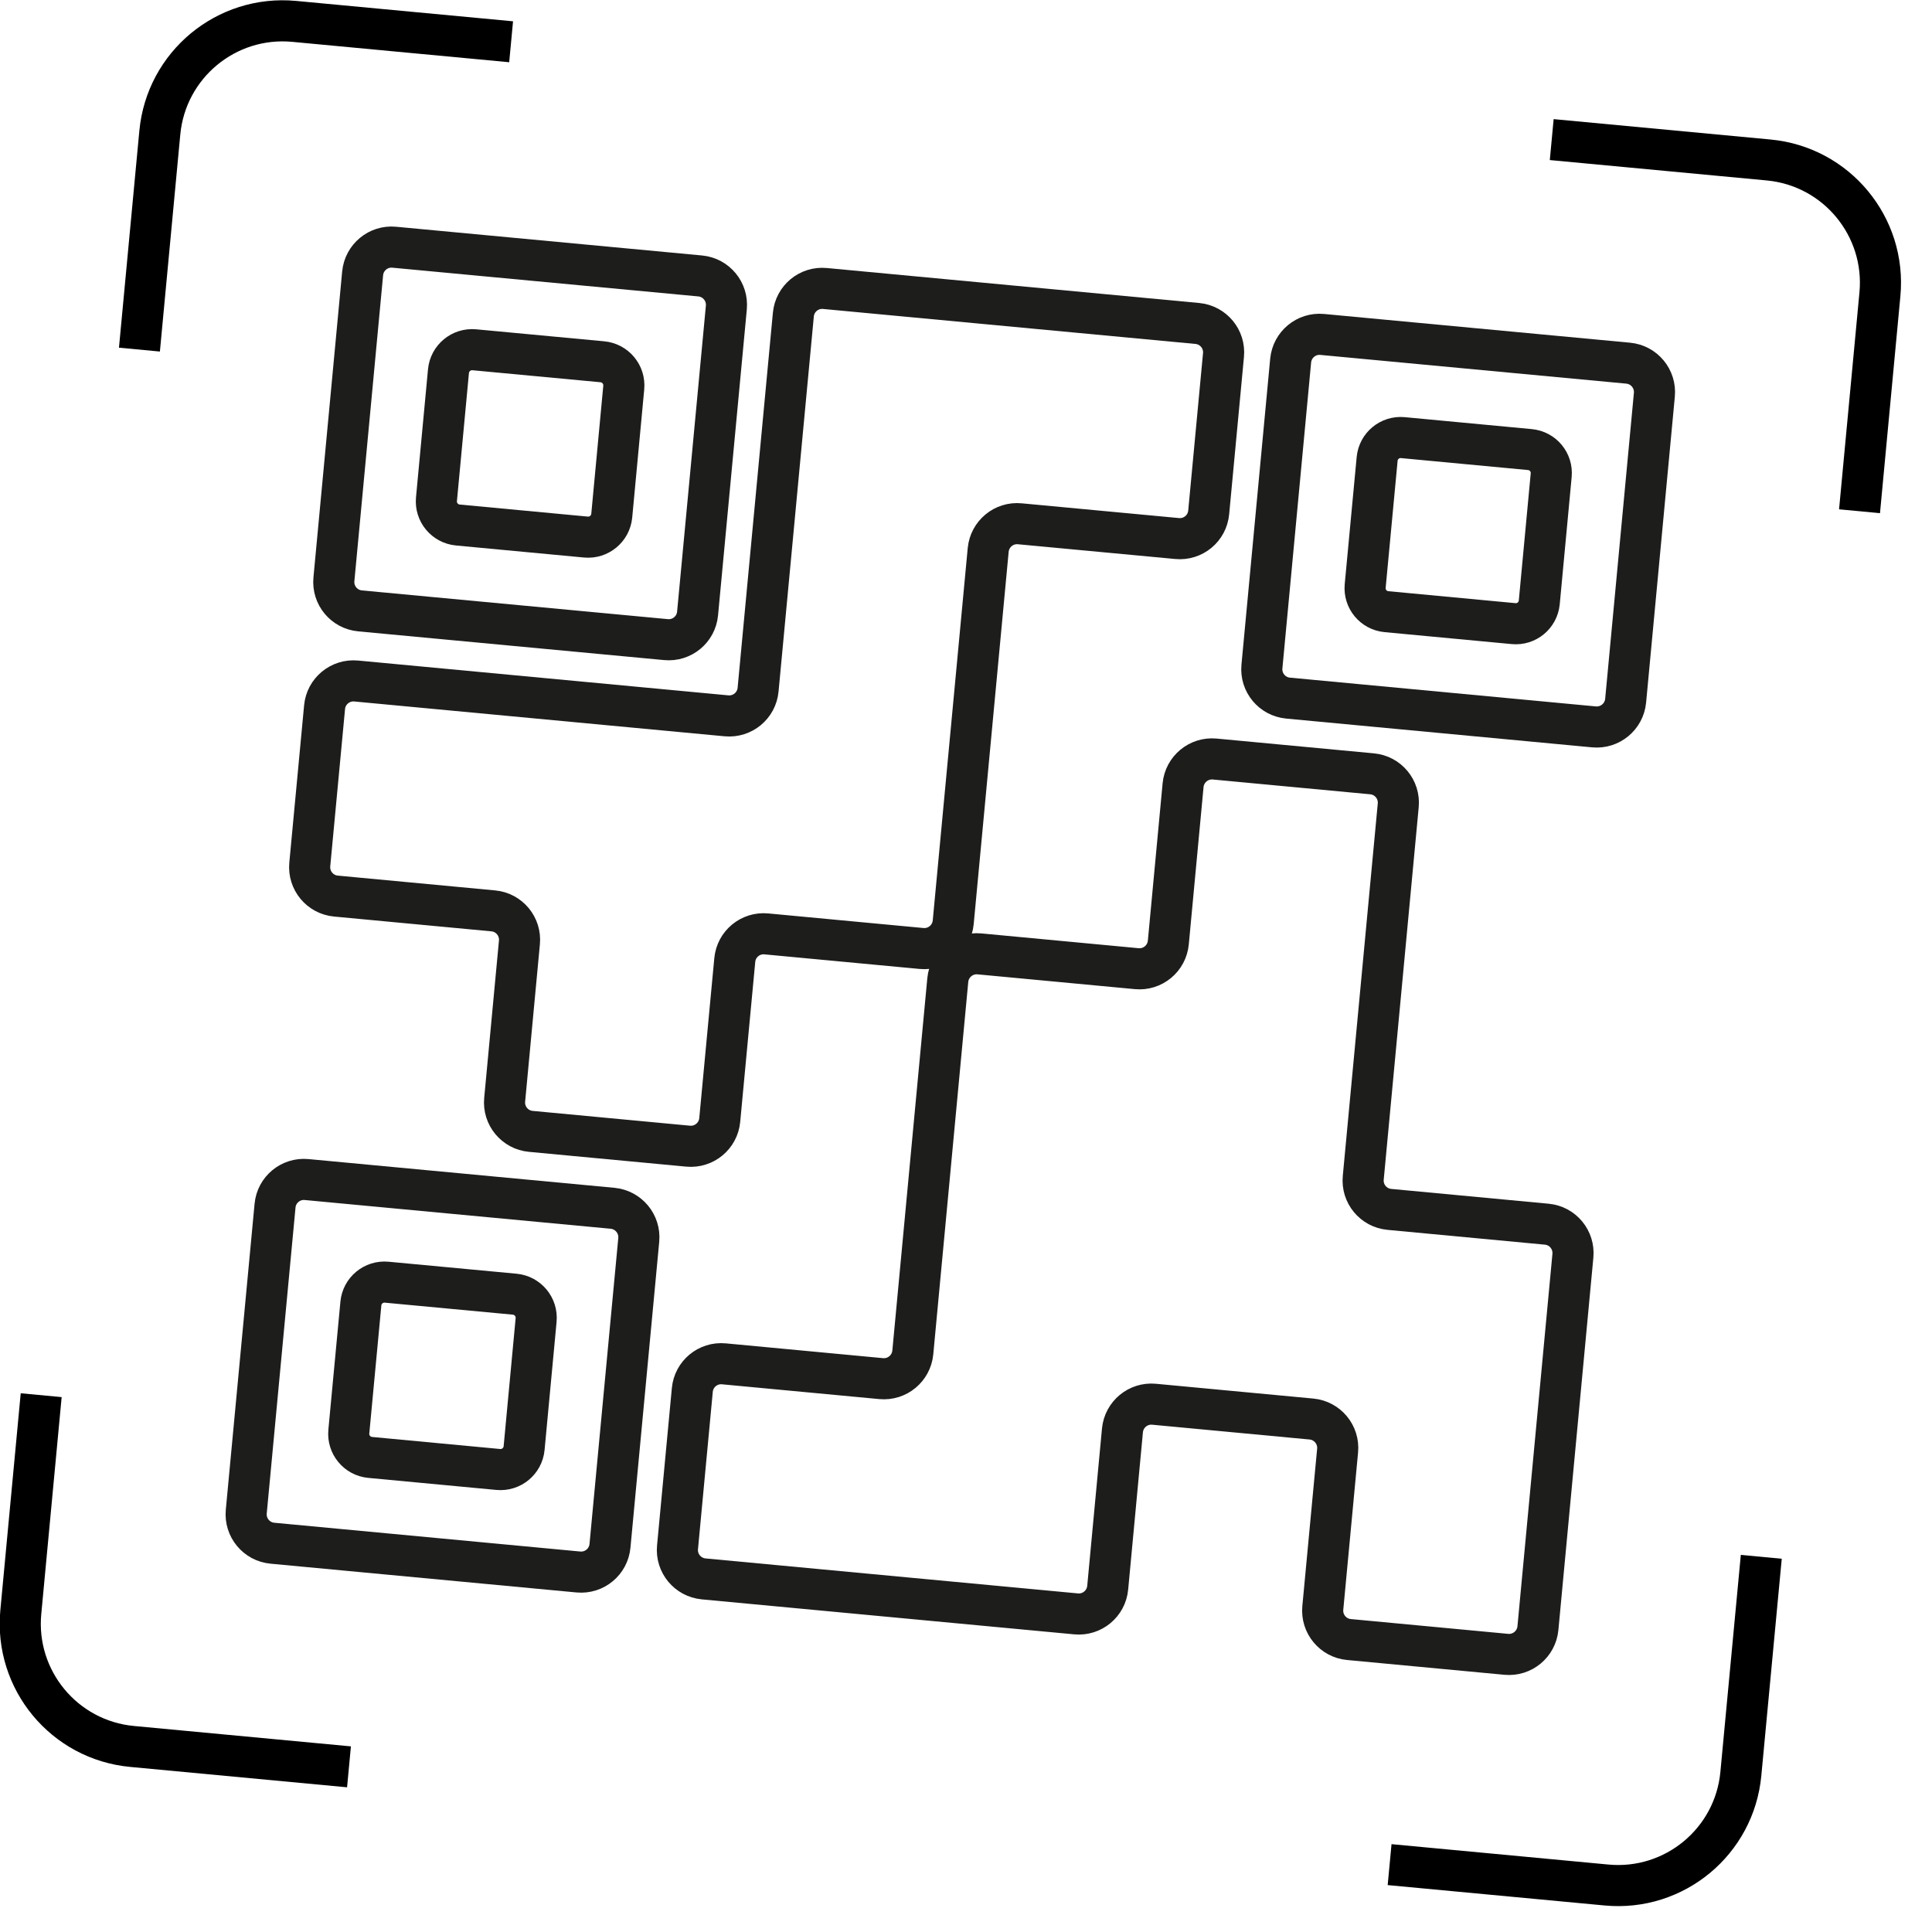
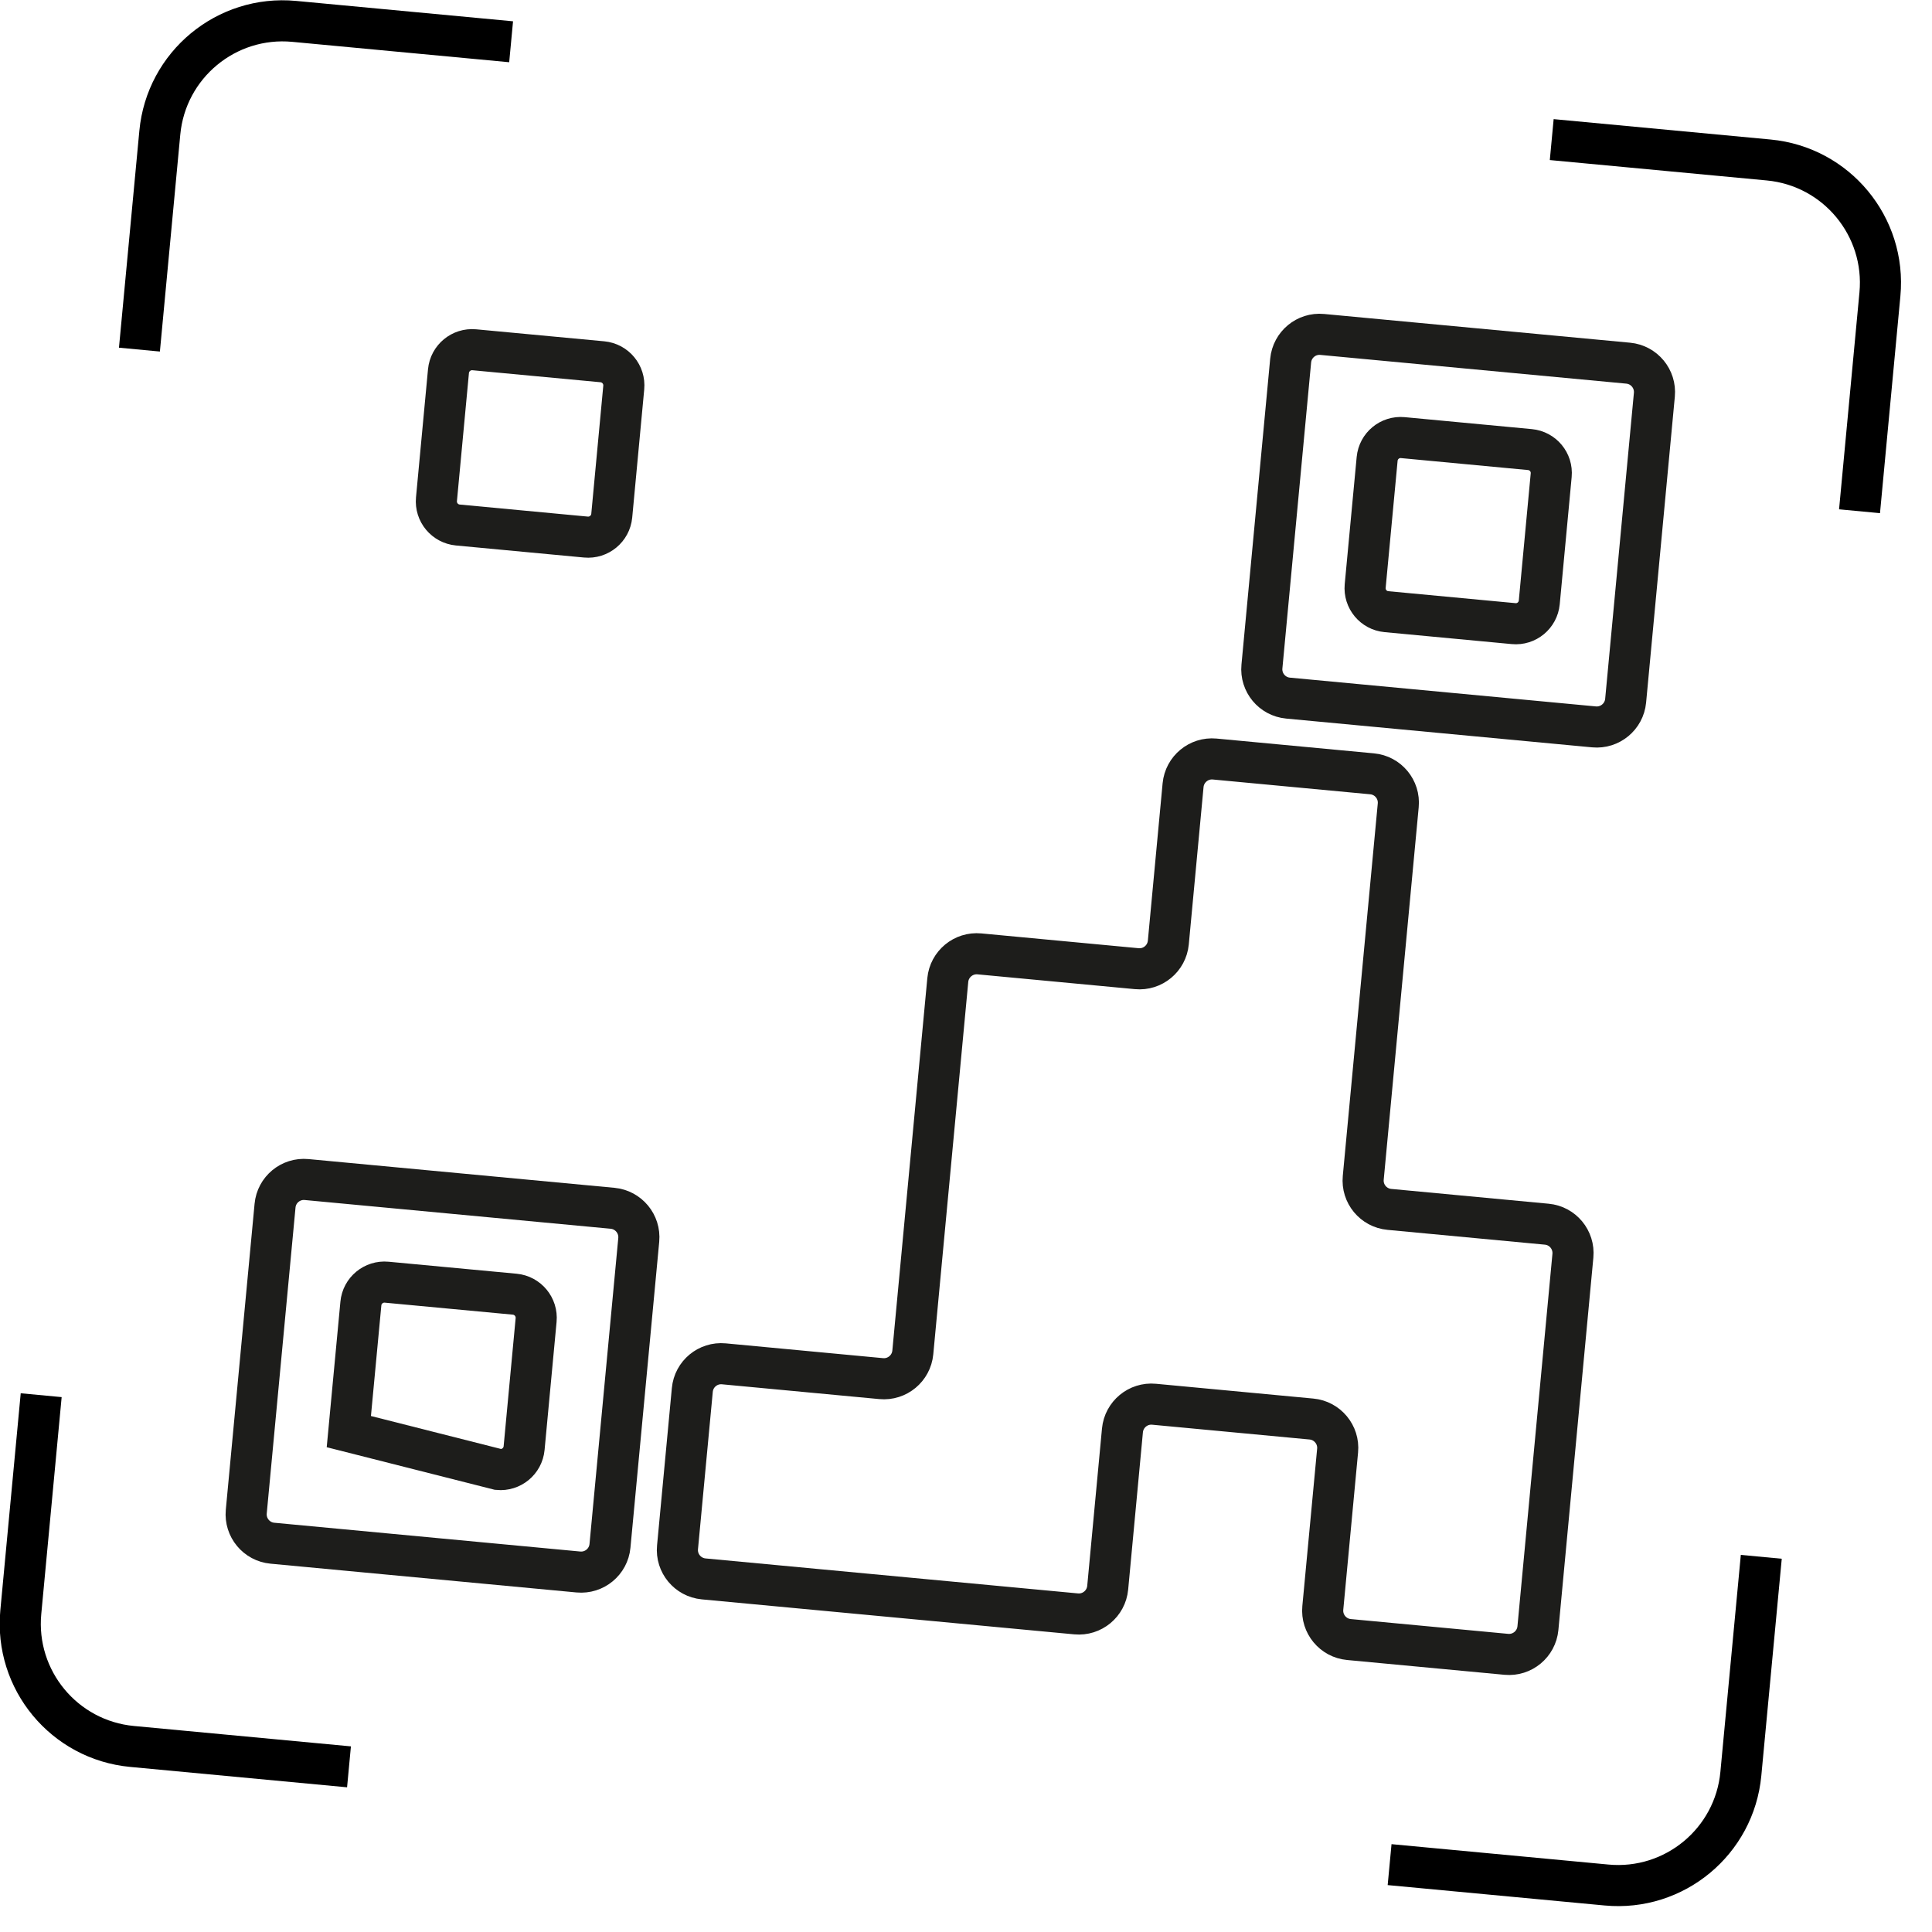
<svg xmlns="http://www.w3.org/2000/svg" fill="none" viewBox="0 0 47 47" height="47" width="47">
-   <path stroke-miterlimit="10" stroke="#1D1D1B" d="M17.034 6.713L9.59 6.014C9.203 5.977 8.859 6.262 8.822 6.65L8.123 14.093C8.086 14.481 8.371 14.825 8.759 14.861L16.202 15.56C16.59 15.597 16.934 15.312 16.97 14.925L17.67 7.481C17.706 7.094 17.422 6.75 17.034 6.713Z" />
  <path stroke-miterlimit="10" stroke="#1D1D1B" d="M14.654 8.801L11.539 8.509C11.222 8.479 10.94 8.712 10.91 9.029L10.618 12.144C10.588 12.461 10.821 12.742 11.138 12.772L14.253 13.065C14.57 13.095 14.852 12.862 14.882 12.545L15.174 9.43C15.204 9.112 14.971 8.831 14.654 8.801Z" />
  <path stroke-miterlimit="10" stroke="#1D1D1B" d="M14.902 29.394L7.459 28.695C7.071 28.658 6.727 28.943 6.691 29.331L5.991 36.774C5.955 37.162 6.24 37.506 6.627 37.542L14.071 38.242C14.459 38.278 14.803 37.993 14.839 37.606L15.539 30.163C15.575 29.775 15.29 29.431 14.902 29.394Z" />
-   <path stroke-miterlimit="10" stroke="#1D1D1B" d="M12.522 31.484L9.407 31.192C9.09 31.162 8.808 31.395 8.779 31.712L8.486 34.827C8.456 35.144 8.689 35.426 9.006 35.455L12.121 35.748C12.439 35.778 12.72 35.545 12.75 35.228L13.042 32.113C13.072 31.796 12.839 31.514 12.522 31.484Z" />
+   <path stroke-miterlimit="10" stroke="#1D1D1B" d="M12.522 31.484L9.407 31.192C9.09 31.162 8.808 31.395 8.779 31.712L8.486 34.827L12.121 35.748C12.439 35.778 12.72 35.545 12.75 35.228L13.042 32.113C13.072 31.796 12.839 31.514 12.522 31.484Z" />
  <path stroke-miterlimit="10" stroke="#1D1D1B" d="M39.61 8.835L32.166 8.136C31.779 8.099 31.435 8.384 31.398 8.772L30.699 16.215C30.662 16.603 30.947 16.947 31.335 16.983L38.778 17.683C39.166 17.719 39.51 17.434 39.547 17.047L40.246 9.603C40.282 9.216 39.998 8.872 39.61 8.835Z" />
  <path stroke-miterlimit="10" stroke="#1D1D1B" d="M37.219 10.937L34.126 10.646C33.811 10.617 33.532 10.848 33.502 11.163L33.211 14.257C33.182 14.571 33.413 14.851 33.728 14.88L36.822 15.171C37.137 15.201 37.416 14.969 37.446 14.654L37.736 11.561C37.766 11.246 37.535 10.967 37.219 10.937Z" />
-   <path stroke-miterlimit="10" stroke="#1D1D1B" d="M29.764 8.637L29.404 12.465C29.368 12.853 29.024 13.138 28.636 13.101L24.808 12.742C24.421 12.705 24.077 12.99 24.04 13.378L23.189 22.438C23.152 22.825 22.808 23.11 22.421 23.074L18.643 22.719C18.255 22.682 17.911 22.967 17.875 23.355L17.509 27.247C17.473 27.634 17.128 27.919 16.741 27.883L12.913 27.523C12.525 27.487 12.24 27.142 12.277 26.755L12.636 22.927C12.673 22.54 12.388 22.195 12 22.159L8.172 21.799C7.785 21.763 7.5 21.419 7.536 21.031L7.896 17.203C7.932 16.816 8.276 16.531 8.664 16.567L17.674 17.414C18.062 17.45 18.406 17.165 18.442 16.778L19.3 7.654C19.336 7.266 19.68 6.981 20.068 7.018L29.128 7.869C29.516 7.906 29.801 8.25 29.764 8.637Z" />
  <path stroke-miterlimit="10" stroke="#1D1D1B" d="M38.264 30.549L37.413 39.609C37.376 39.996 37.032 40.281 36.645 40.245L32.816 39.885C32.429 39.849 32.144 39.505 32.18 39.117L32.54 35.289C32.577 34.902 32.291 34.557 31.904 34.521L28.074 34.161C27.687 34.125 27.343 34.41 27.306 34.797L26.947 38.625C26.91 39.013 26.566 39.298 26.178 39.261L17.118 38.41C16.73 38.373 16.445 38.029 16.482 37.642L16.842 33.814C16.878 33.426 17.222 33.141 17.61 33.178L21.438 33.538C21.825 33.574 22.169 33.289 22.206 32.901L23.057 23.841C23.094 23.454 23.438 23.169 23.826 23.205L27.654 23.565C28.041 23.602 28.385 23.317 28.422 22.929L28.781 19.101C28.818 18.714 29.162 18.429 29.549 18.465L33.379 18.825C33.767 18.861 34.052 19.205 34.015 19.593L33.164 28.653C33.127 29.041 33.412 29.385 33.8 29.421L37.628 29.781C38.016 29.817 38.3 30.161 38.264 30.549Z" />
  <path stroke-linejoin="round" stroke="black" d="M12.434 1.016L7.156 0.52C5.506 0.365 4.043 1.577 3.888 3.227L3.392 8.505" />
  <path stroke-linejoin="round" stroke="black" d="M33.805 45.361L39.083 45.857C40.733 46.012 42.196 44.8 42.35 43.151L42.847 37.873" />
  <path stroke-linejoin="round" stroke="black" d="M45.237 12.437L45.733 7.159C45.888 5.51 44.676 4.047 43.027 3.892L37.749 3.396" />
  <path stroke-linejoin="round" stroke="black" d="M1.002 33.941L0.506 39.219C0.351 40.868 1.562 42.331 3.212 42.486L8.49 42.982" />
</svg>